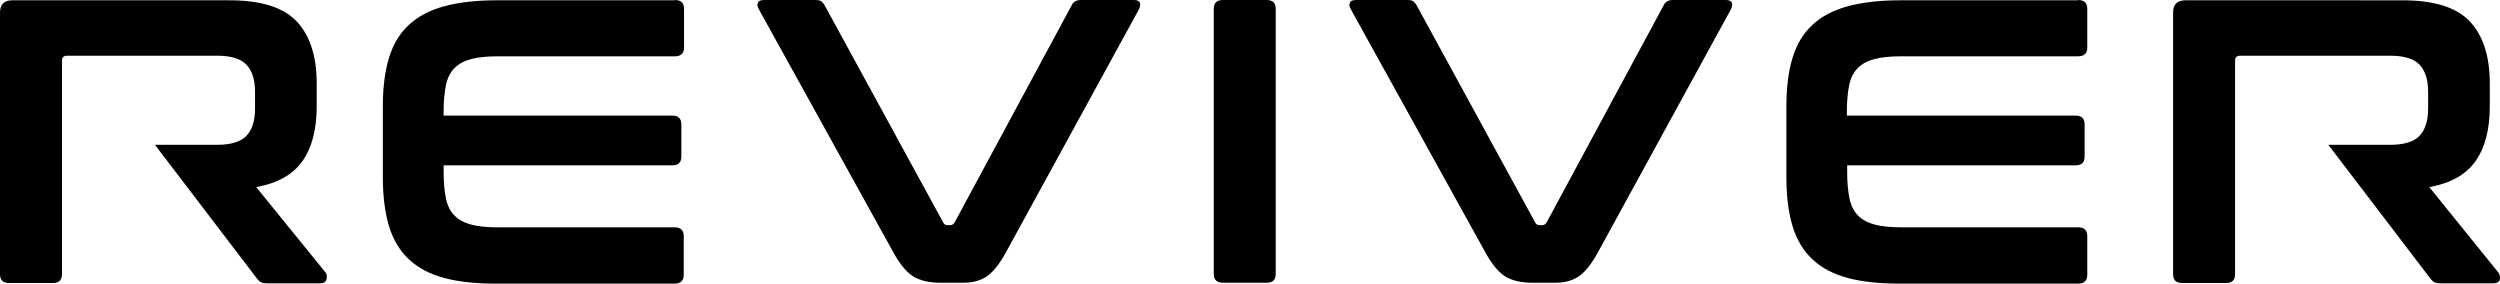
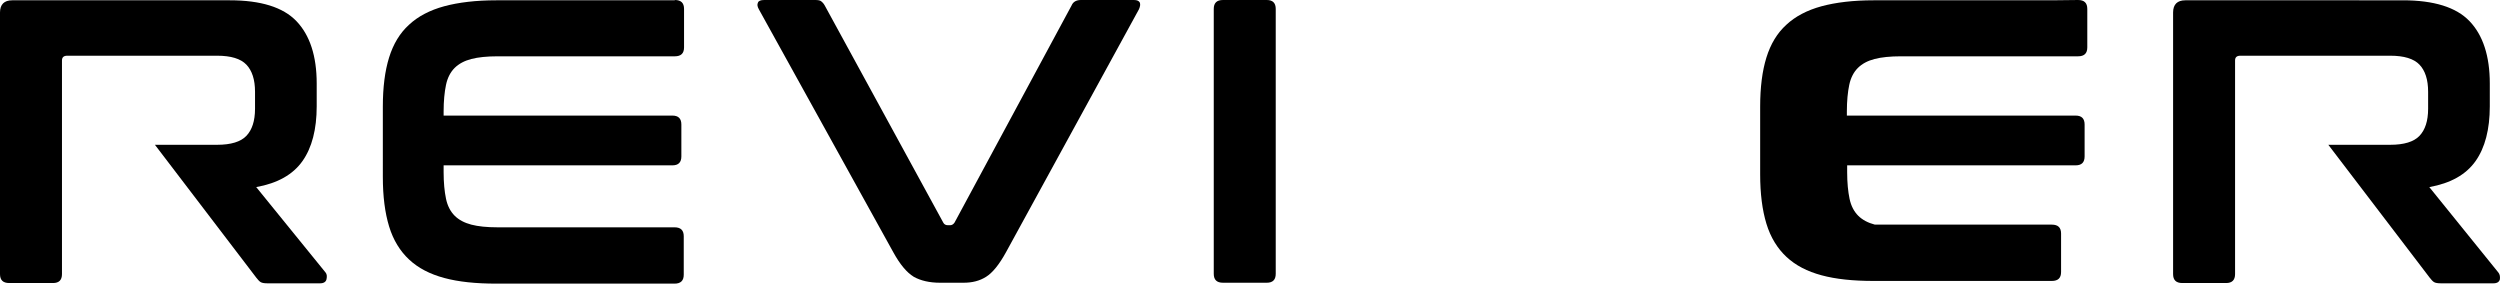
<svg xmlns="http://www.w3.org/2000/svg" version="1.1" id="reviverlogo" x="0px" y="0px" viewBox="0 0 5288.61 600" style="enable-background:new 0 0 5288.61 600;" xml:space="preserve">
  <g>
    <path id="path18" d="M1427.52,0c13.24,0,19.54,6.3,19.54,18.91v81.3c0,12.61-6.3,18.91-19.54,18.91h-375   c-22.06,0-40.97,1.89-55.46,5.67c-14.5,3.78-26.47,10.08-35.29,18.91c-8.82,8.82-15.13,20.8-18.28,35.92   c-3.15,15.13-5.04,34.03-5.04,56.09v8.82h484.03c12.61,0,18.91,6.3,18.91,18.91v67.44c0,12.61-6.3,18.91-18.91,18.91H938.45v14.5   c0,22.06,1.89,40.97,5.04,56.09c3.15,15.13,9.45,27.1,18.28,35.92c8.82,8.82,20.8,15.13,35.29,18.91   c14.5,3.78,32.77,5.67,55.46,5.67h374.37c13.24,0,19.54,6.3,19.54,18.91v81.3c0,12.61-6.3,18.91-19.54,18.91H1050   c-43.49,0-80.04-3.78-110.29-11.97c-30.25-8.19-54.83-20.8-74.37-39.08c-18.91-17.65-33.4-40.97-42.23-69.96   c-8.82-28.99-13.24-63.66-13.24-104.62V225.63c0-40.97,4.41-75.63,13.24-103.99c8.82-28.36,22.69-51.68,42.23-69.33   c18.91-17.65,44.12-30.88,74.37-39.08C969.96,5.04,1007.14,0.63,1050,0.63h377.52" />
    <path id="path20" d="M1724.37,0c5.67,0,10.08,0.63,12.6,2.52s5.04,4.41,7.56,8.82l250.84,459.45c1.89,3.78,5.04,5.67,10.08,5.67   h4.41c3.78,0,6.93-1.89,9.45-5.67l247.69-459.45C2270.17,3.78,2277.1,0,2286.55,0h112.18c6.93,0,10.71,1.89,12.6,5.67   c1.26,3.78,0.63,8.19-1.89,13.87l-281.09,513.66c-14.5,26.47-28.36,43.49-42.23,52.31c-13.87,8.82-29.62,12.61-47.9,12.61h-49.79   c-22.06,0-40.97-4.41-55.46-12.61c-14.5-8.82-28.99-25.84-43.49-52.31L1605.25,19.54c-3.15-5.67-3.78-10.08-1.89-13.87   c1.26-3.78,5.67-5.67,13.24-5.67L1724.37,0" />
    <path id="path22" d="M2679.83,0c12.61,0,18.91,6.3,18.91,18.91V579.2c0,12.61-6.3,18.91-18.91,18.91h-92.65   c-13.24,0-19.54-6.3-19.54-18.91V18.91c0-12.61,6.3-18.91,19.54-18.91H2679.83" />
-     <path id="path24" d="M2976.68,0c5.67,0,10.08,0.63,12.6,2.52c2.52,1.89,5.04,4.41,7.56,8.82l250.84,459.45   c1.89,3.78,5.04,5.67,10.08,5.67h4.41c3.78,0,6.93-1.89,9.45-5.67l247.69-459.45C3522.48,3.78,3529.41,0,3538.86,0h112.18   c6.93,0,10.71,1.89,12.6,5.67c1.26,3.78,0.63,8.19-1.89,13.87l-281.09,513.66c-14.5,26.47-28.36,43.49-42.23,52.31   c-13.87,8.82-29.62,12.61-47.9,12.61h-49.79c-22.06,0-40.97-4.41-55.46-12.61c-14.5-8.82-28.99-25.84-43.49-52.31L2857.56,19.54   c-3.15-5.67-3.78-10.08-1.89-13.87c1.26-3.78,5.67-5.67,13.24-5.67L2976.68,0" />
-     <path id="path26" d="M4396.01,0c13.23,0,19.54,6.3,19.54,18.91v81.3c0,12.61-6.3,18.91-19.54,18.91h-375   c-22.06,0-40.97,1.89-55.46,5.67c-14.5,3.78-26.47,10.08-35.29,18.91c-8.82,8.82-15.13,20.8-18.28,35.92   c-3.15,15.13-5.04,34.03-5.04,56.09v8.82h484.03c12.6,0,18.91,6.3,18.91,18.91v67.44c0,12.61-6.3,18.91-18.91,18.91h-483.4v14.5   c0,22.06,1.89,40.97,5.04,56.09c3.15,15.13,9.45,27.1,18.28,35.92s20.8,15.13,35.29,18.91c14.5,3.78,32.77,5.67,55.46,5.67h374.37   c13.23,0,19.54,6.3,19.54,18.91v81.3c0,12.61-6.3,18.91-19.54,18.91h-376.89c-43.49,0-80.04-3.78-110.29-11.97   c-30.25-8.19-54.83-20.8-74.37-39.08c-18.91-17.65-33.4-40.97-42.23-69.96c-8.82-28.99-13.24-63.66-13.24-104.62V225.63   c0-40.97,4.41-75.63,13.24-103.99c8.82-28.36,22.69-51.68,42.23-69.33c18.91-17.65,44.12-30.88,74.37-39.08   c30.25-8.19,67.44-12.61,110.29-12.61h376.89" />
+     <path id="path26" d="M4396.01,0c13.23,0,19.54,6.3,19.54,18.91v81.3c0,12.61-6.3,18.91-19.54,18.91h-375   c-22.06,0-40.97,1.89-55.46,5.67c-14.5,3.78-26.47,10.08-35.29,18.91c-8.82,8.82-15.13,20.8-18.28,35.92   c-3.15,15.13-5.04,34.03-5.04,56.09v8.82h484.03c12.6,0,18.91,6.3,18.91,18.91v67.44c0,12.61-6.3,18.91-18.91,18.91h-483.4v14.5   c0,22.06,1.89,40.97,5.04,56.09c3.15,15.13,9.45,27.1,18.28,35.92s20.8,15.13,35.29,18.91h374.37   c13.23,0,19.54,6.3,19.54,18.91v81.3c0,12.61-6.3,18.91-19.54,18.91h-376.89c-43.49,0-80.04-3.78-110.29-11.97   c-30.25-8.19-54.83-20.8-74.37-39.08c-18.91-17.65-33.4-40.97-42.23-69.96c-8.82-28.99-13.24-63.66-13.24-104.62V225.63   c0-40.97,4.41-75.63,13.24-103.99c8.82-28.36,22.69-51.68,42.23-69.33c18.91-17.65,44.12-30.88,74.37-39.08   c30.25-8.19,67.44-12.61,110.29-12.61h376.89" />
    <path id="path28" d="M407.14,409.66l135.5,177.73L407.14,409.66L407.14,409.66z" />
    <path id="path30" d="M688.87,576.68L542.02,395.8c45.38-8.19,77.52-26.47,97.69-54.83c20.17-28.36,30.25-67.44,30.25-115.97v-48.53   c0-57.98-14.5-102.1-42.86-131.72S551.47,0.63,485.92,0.63H25.84C8.82,0.63,0,9.45,0,26.47v553.36c0,12.61,6.3,18.91,19.54,18.91   h92.65c12.61,0,18.91-6.3,18.91-18.91V127.94c0-6.93,3.78-10.08,11.34-10.08h317.02c28.99,0,49.79,6.3,61.76,18.91   s18.28,31.51,18.28,57.35v35.92c0,25.84-6.3,44.75-18.28,57.35s-32.77,18.91-61.76,18.91H327.73l214.92,281.72   c3.15,3.78,5.67,6.93,8.82,8.82c3.15,1.89,8.19,2.52,15.13,2.52h110.29c8.19,0,12.61-3.15,13.87-8.82   C692.02,584.24,691.39,579.83,688.87,576.68" />
    <path id="path32" d="M5003.57,409.66l135.5,177.73L5003.57,409.66L5003.57,409.66z" />
    <path id="path34" d="M5285.29,576.68L5139.08,395.8c45.38-8.19,77.52-26.47,97.69-54.83c20.17-28.36,30.25-67.44,30.25-115.97   v-48.53c0-57.98-14.5-102.1-42.86-131.72s-75.63-44.12-141.18-44.12H4622.9c-17.02,0-25.84,8.82-25.84,25.84v553.36   c0,12.61,6.3,18.91,19.54,18.91h92.65c12.6,0,18.91-6.3,18.91-18.91V127.94c0-6.93,3.78-10.08,11.34-10.08h317.02   c28.99,0,49.79,6.3,61.76,18.91c11.98,12.61,18.28,31.51,18.28,57.35v35.92c0,25.84-6.3,44.75-18.28,57.35   c-11.97,12.61-32.77,18.91-61.76,18.91h-131.09l214.92,281.72c3.15,3.78,5.67,6.93,8.82,8.82c3.15,1.89,8.19,2.52,15.13,2.52   h110.29c8.19,0,12.6-3.15,13.87-8.82C5289.08,584.24,5287.81,579.83,5285.29,576.68" />
  </g>
</svg>